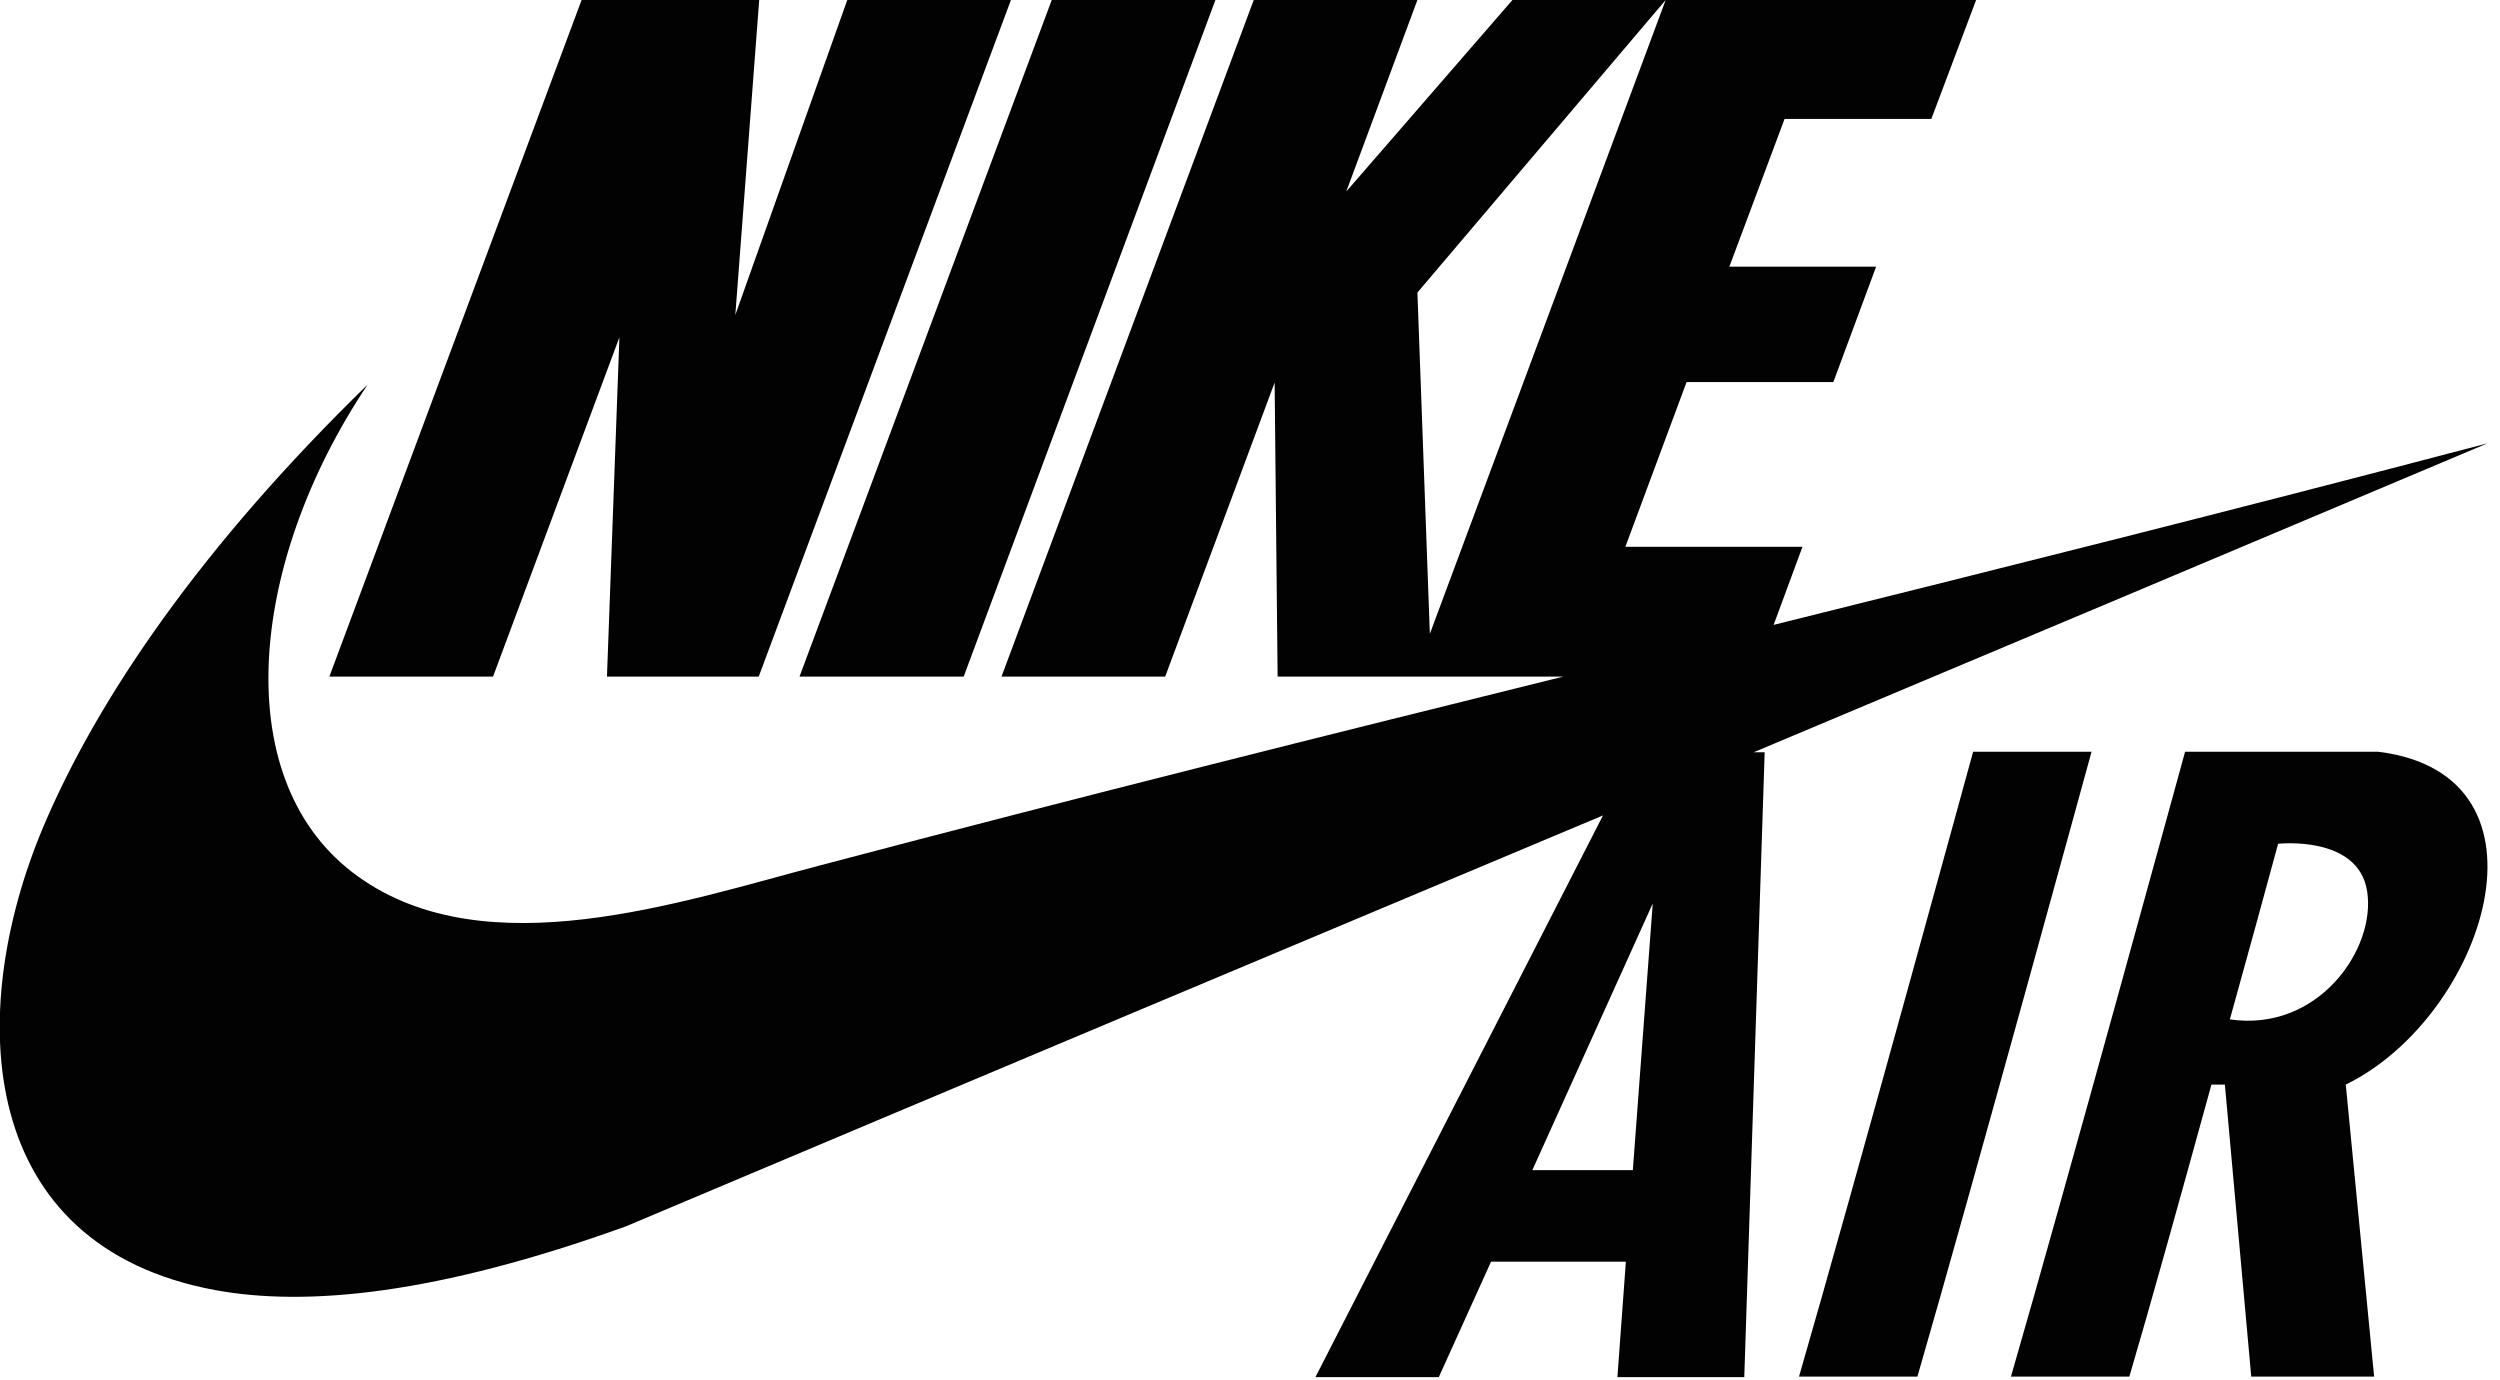
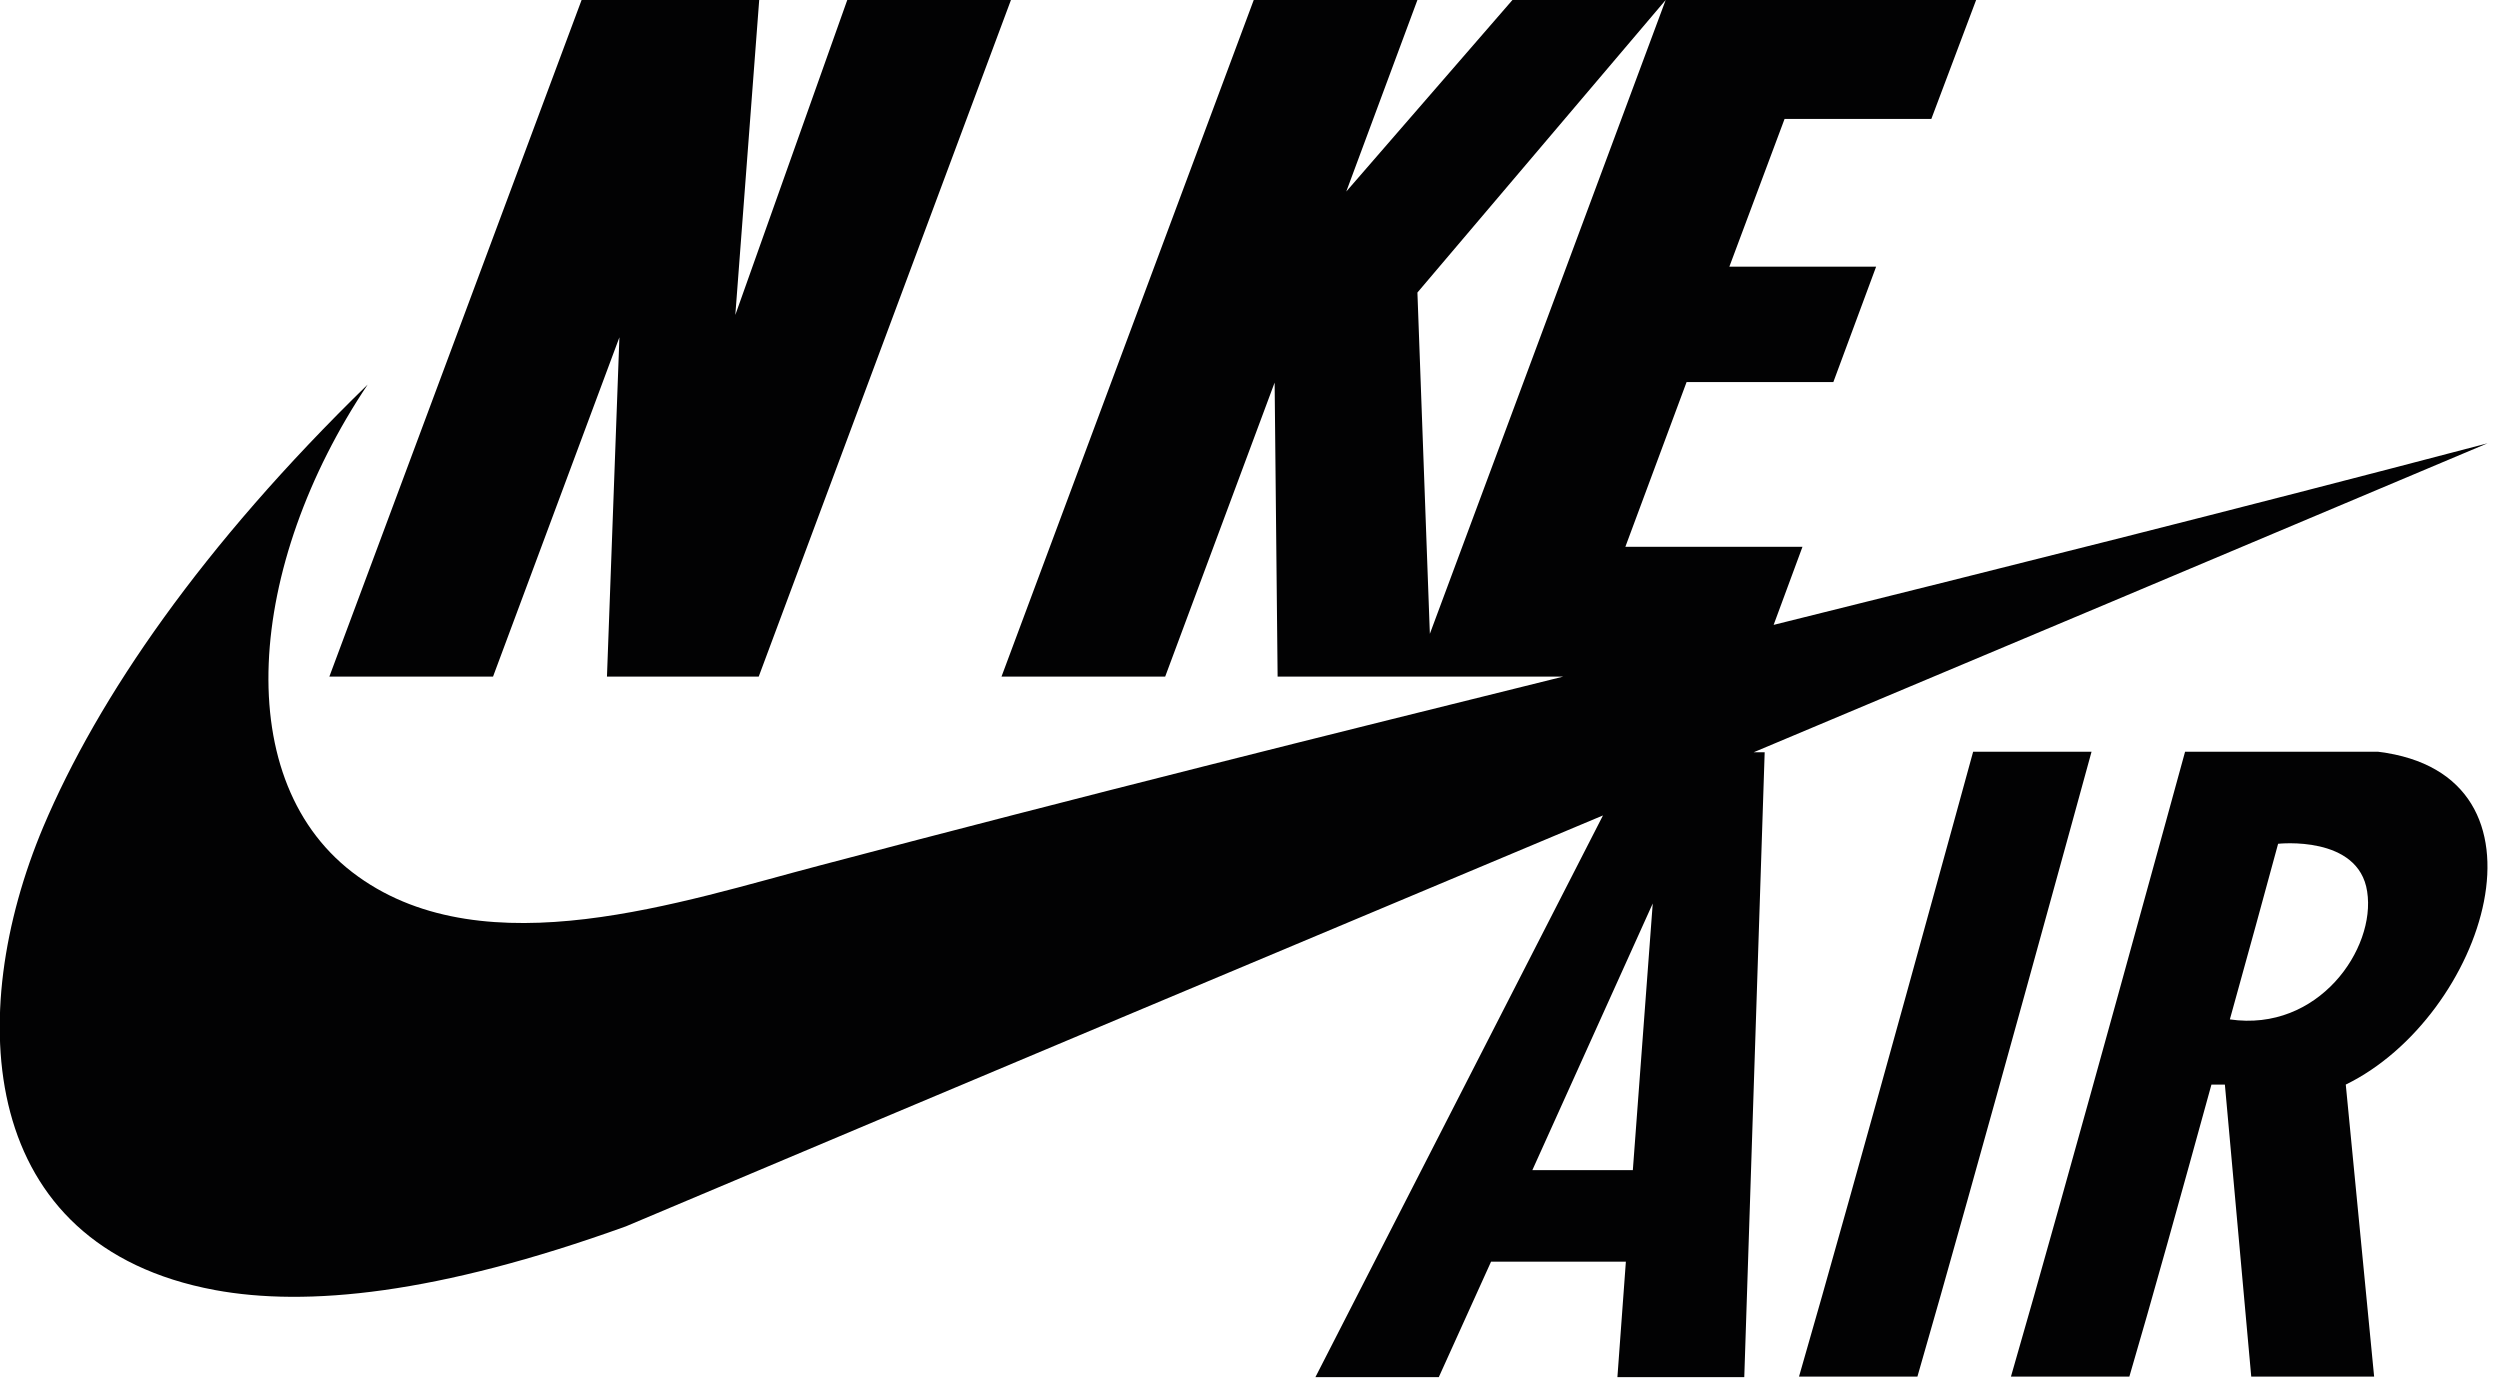
<svg xmlns="http://www.w3.org/2000/svg" version="1.0" id="Calque_1" x="0px" y="0px" viewBox="0 0 502.5 277.4" style="enable-background:new 0 0 502.5 277.4;" xml:space="preserve">
  <style type="text/css">
	.st0{fill:#020203;}
</style>
  <path class="st0" d="M500,89.1c-51.3,13.5-97.7,25.1-143.5,36.5l5.8-15.7h-35.6l12.3-33.1h29.5l8.6-23.2h-29.5l11.1-29.7h29.5  L397.2,0h-29.5h-32.9l-47.4,127.4l-2.5-68.6L334.8,0H304l-33.4,38.5L284.9,0h-32.9l-50.7,136h32.9l22-59.1l0.6,59.1h27.3h3.5h26.6  c-47.6,11.8-95.8,23.8-149.2,37.9c-27.9,7.3-67.2,20.8-93,2.3c-26.2-18.7-22.4-62.6,1.9-98.9c-33.3,32.4-54.2,62.9-65.2,88.9  c-15.9,37.8-13.3,84.2,34.5,93.1c18.4,3.4,44.6,0.9,82.6-12.8c69.9-29.5,133-56,196.4-82.6l-57.8,112.9h24.8l10.5-23.2h27.1  l-1.7,23.2h25.5l4.1-125.6h-2.2C399.9,131.3,448.1,111,500,89.1z M328.2,235.2H308l24.2-53.6L328.2,235.2z" />
  <polygon class="st0" points="99.1,136 124.5,67.8 122,136 152.5,136 203.2,0 170.3,0 147.8,63.3 152.6,0 149.8,0 146.6,0 116.9,0   66.2,136 " />
-   <polygon class="st0" points="193.7,136 244.3,0 211.4,0 160.7,136 " />
  <path class="st0" d="M478,151.1h-15v0h-0.8h-23c0,0-24.1,88-35,125.6H428c4.3-14.6,10.5-36.9,16.5-58.7h2.7l5.3,58.7h24.7l-5.7-58.7  C499.4,204.4,515.5,155.7,478,151.1z M448.2,204.9c3.7-13.3,7.1-25.7,9.7-35.3c0,0,16.2-1.8,17.9,9.6  C477.6,190.7,466,207.5,448.2,204.9z" />
  <path class="st0" d="M396.6,151.1c0,0-24.1,88-35,125.6h23.8c10.9-37.6,35-125.6,35-125.6H396.6z" />
</svg>